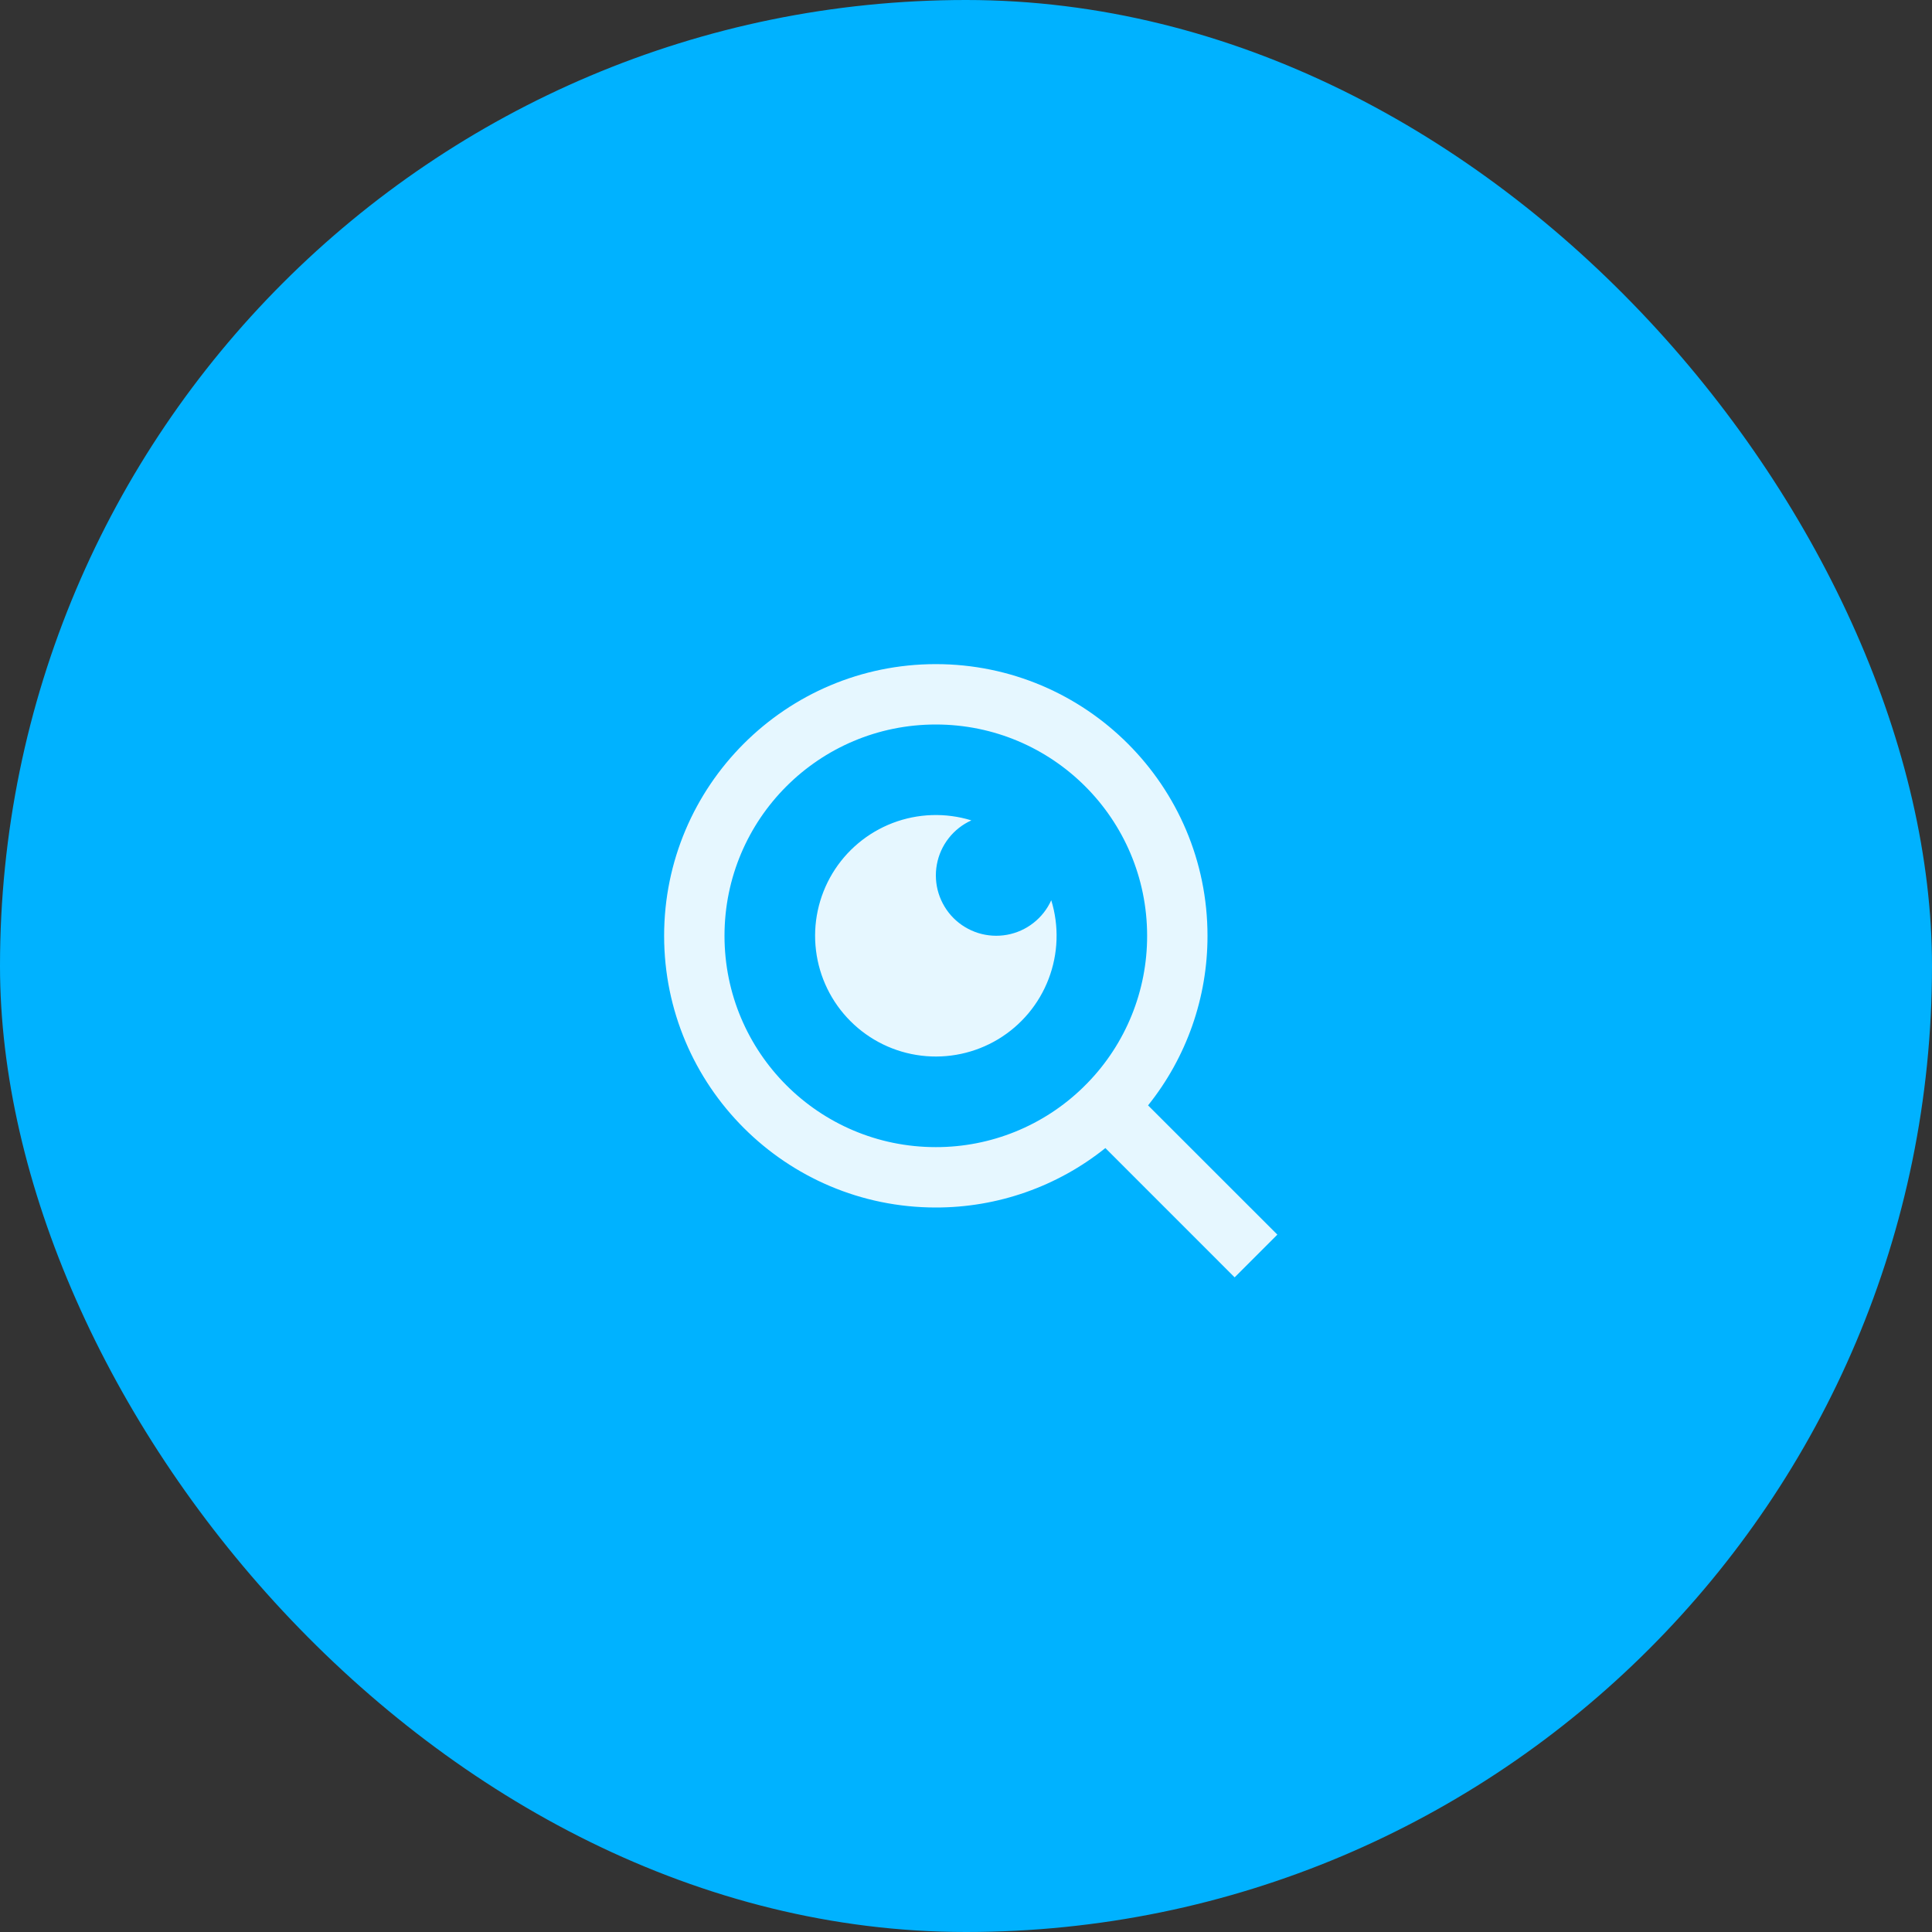
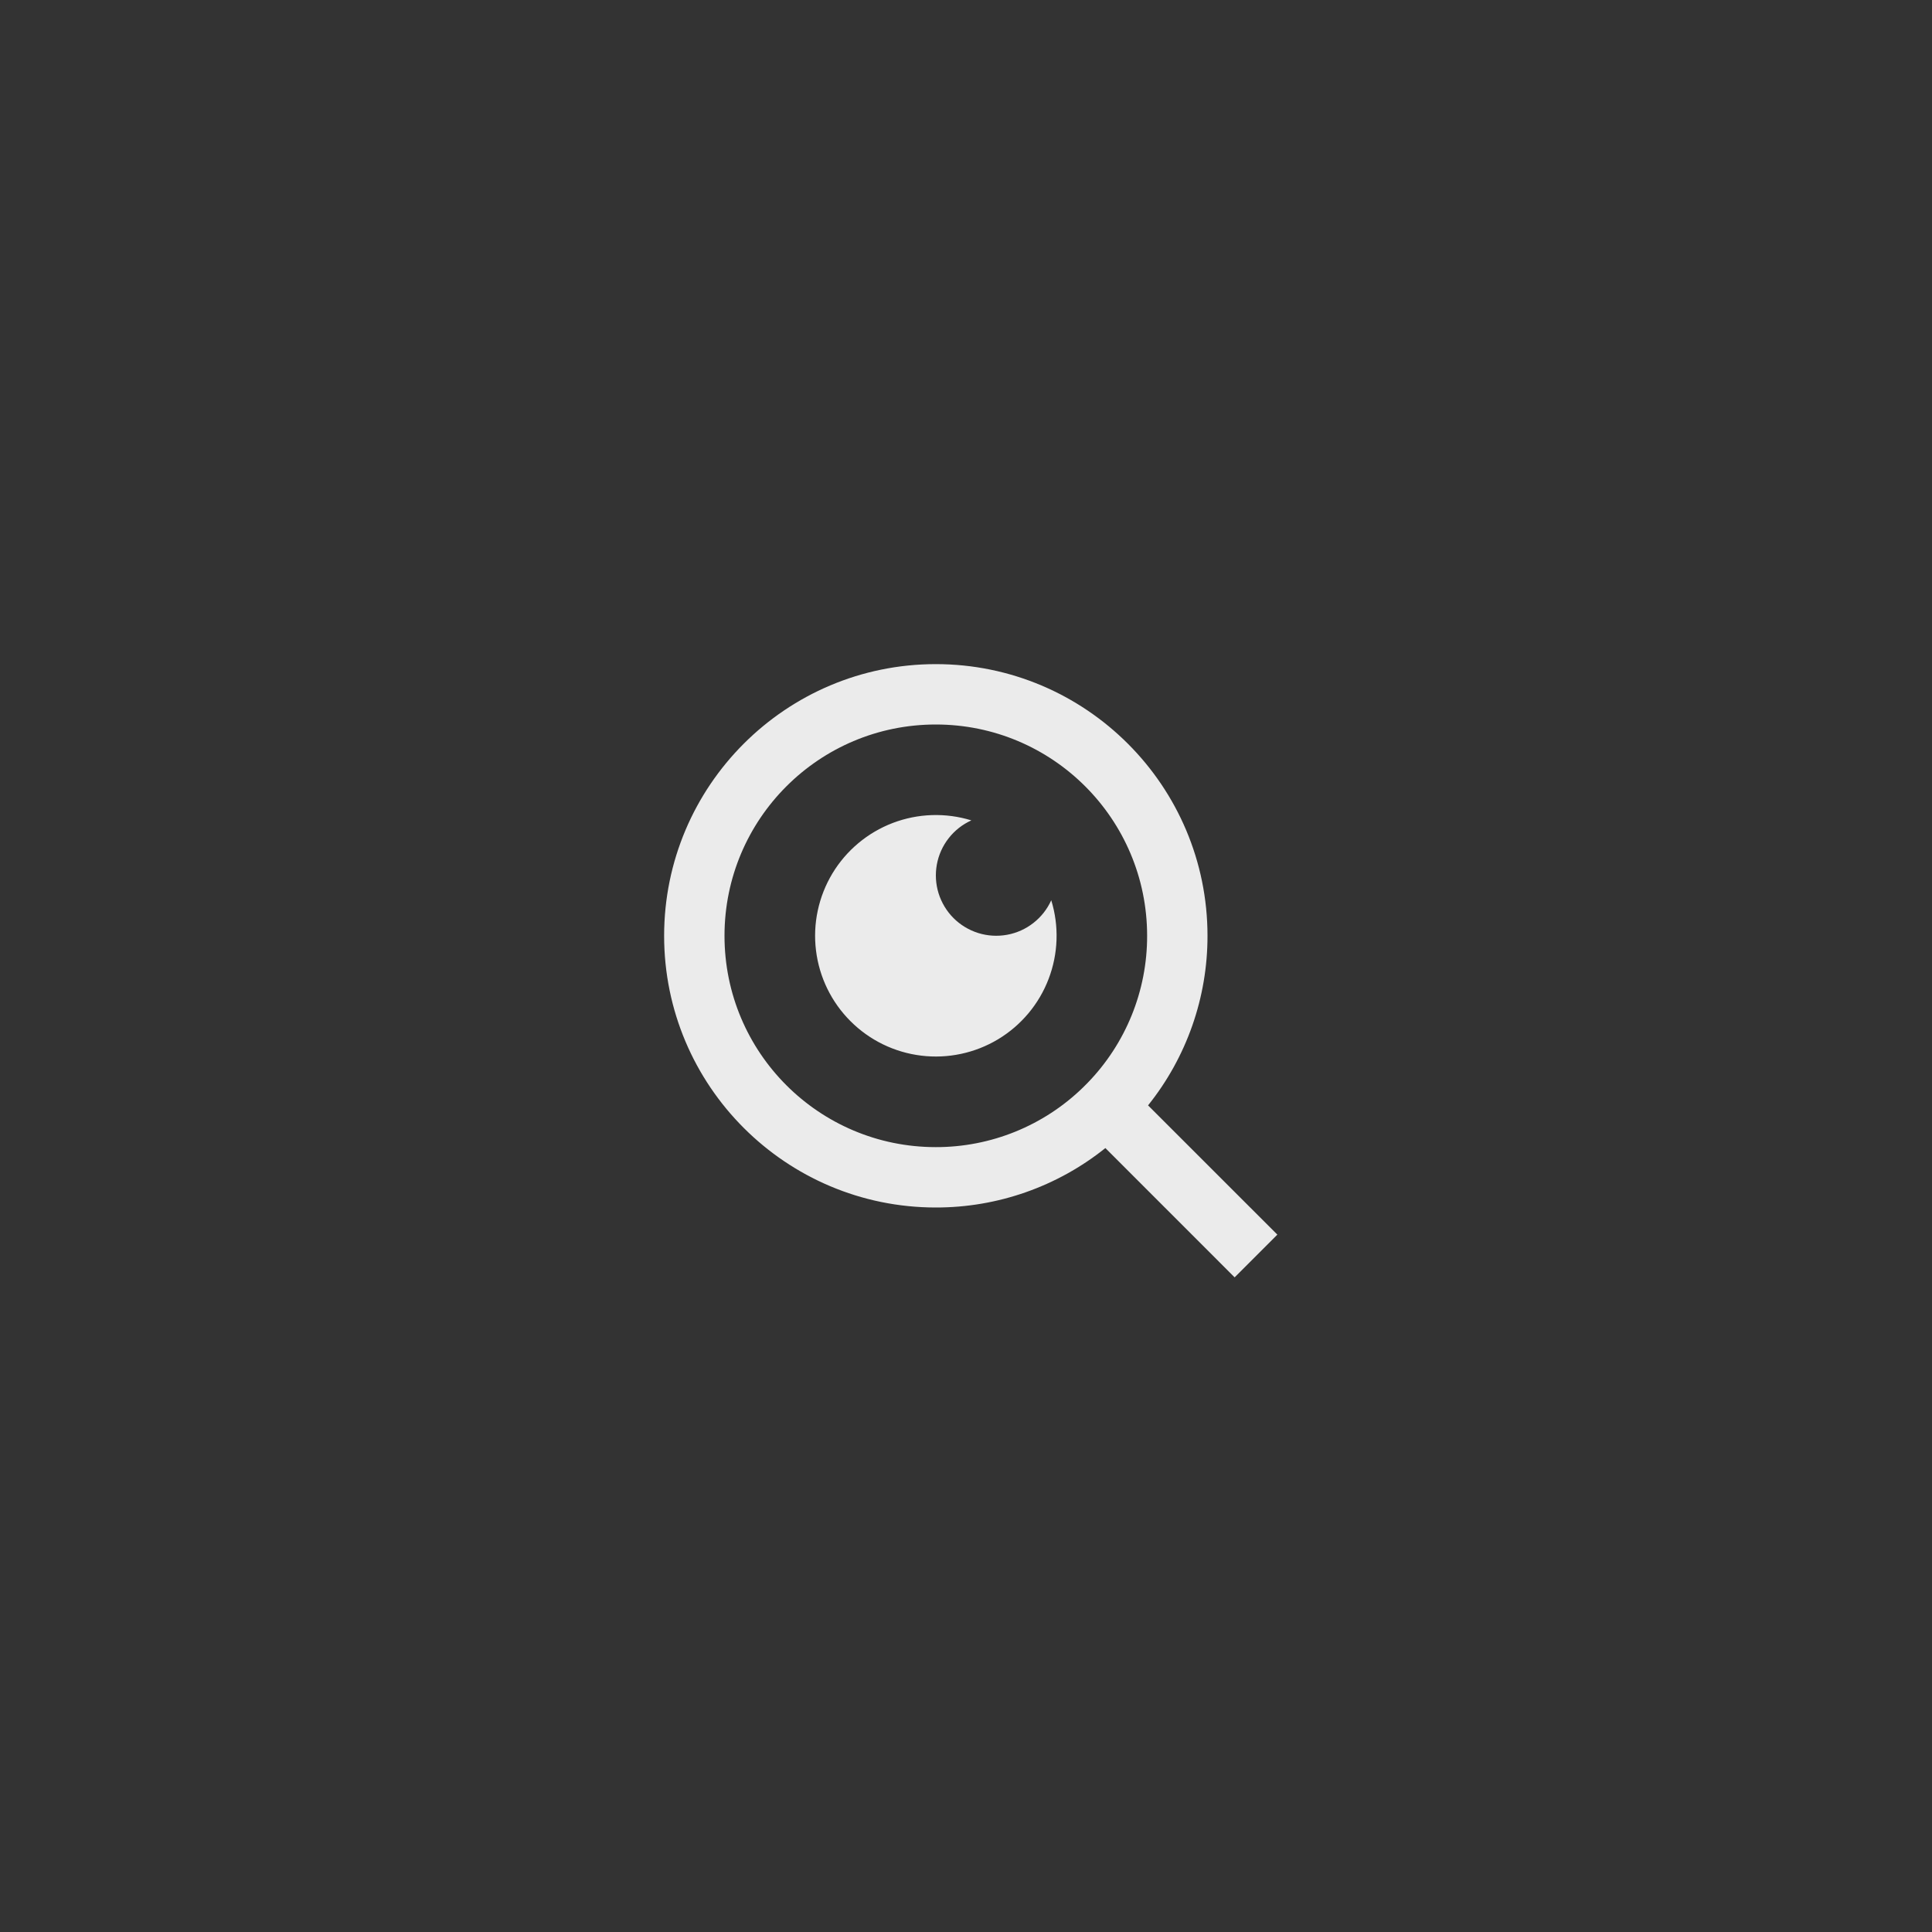
<svg xmlns="http://www.w3.org/2000/svg" width="64" height="64" viewBox="0 0 64 64" fill="none">
  <rect x="0" y="0" width="64" height="64" fill="#333333" stroke="none" />
-   <rect width="64" height="64" rx="32" fill="#00B2FF" />
  <path d="M38.031 36.617L42.314 40.899L40.899 42.314L36.617 38.031C35.024 39.308 33.042 40.003 31 40C26.032 40 22 35.968 22 31C22 26.032 26.032 22 31 22C35.968 22 40 26.032 40 31C40.003 33.042 39.308 35.024 38.031 36.617ZM36.025 35.875C37.294 34.57 38.003 32.82 38 31C38 27.132 34.867 24 31 24C27.132 24 24 27.132 24 31C24 34.867 27.132 38 31 38C32.82 38.003 34.57 37.294 35.875 36.025L36.025 35.875ZM32.178 27.176C31.883 27.309 31.625 27.512 31.426 27.767C31.226 28.022 31.092 28.321 31.034 28.64C30.976 28.958 30.996 29.285 31.092 29.594C31.189 29.903 31.358 30.184 31.587 30.413C31.816 30.642 32.097 30.811 32.406 30.908C32.715 31.004 33.042 31.024 33.361 30.966C33.679 30.908 33.978 30.774 34.233 30.574C34.488 30.375 34.691 30.117 34.824 29.822C35.087 30.676 35.056 31.593 34.737 32.427C34.419 33.261 33.83 33.965 33.065 34.426C32.299 34.886 31.402 35.078 30.515 34.969C29.629 34.861 28.804 34.459 28.173 33.827C27.541 33.196 27.139 32.371 27.031 31.485C26.922 30.598 27.114 29.701 27.574 28.935C28.035 28.17 28.739 27.581 29.573 27.262C30.407 26.944 31.324 26.913 32.178 27.176Z" fill="white" fill-opacity="0.9" />
</svg>